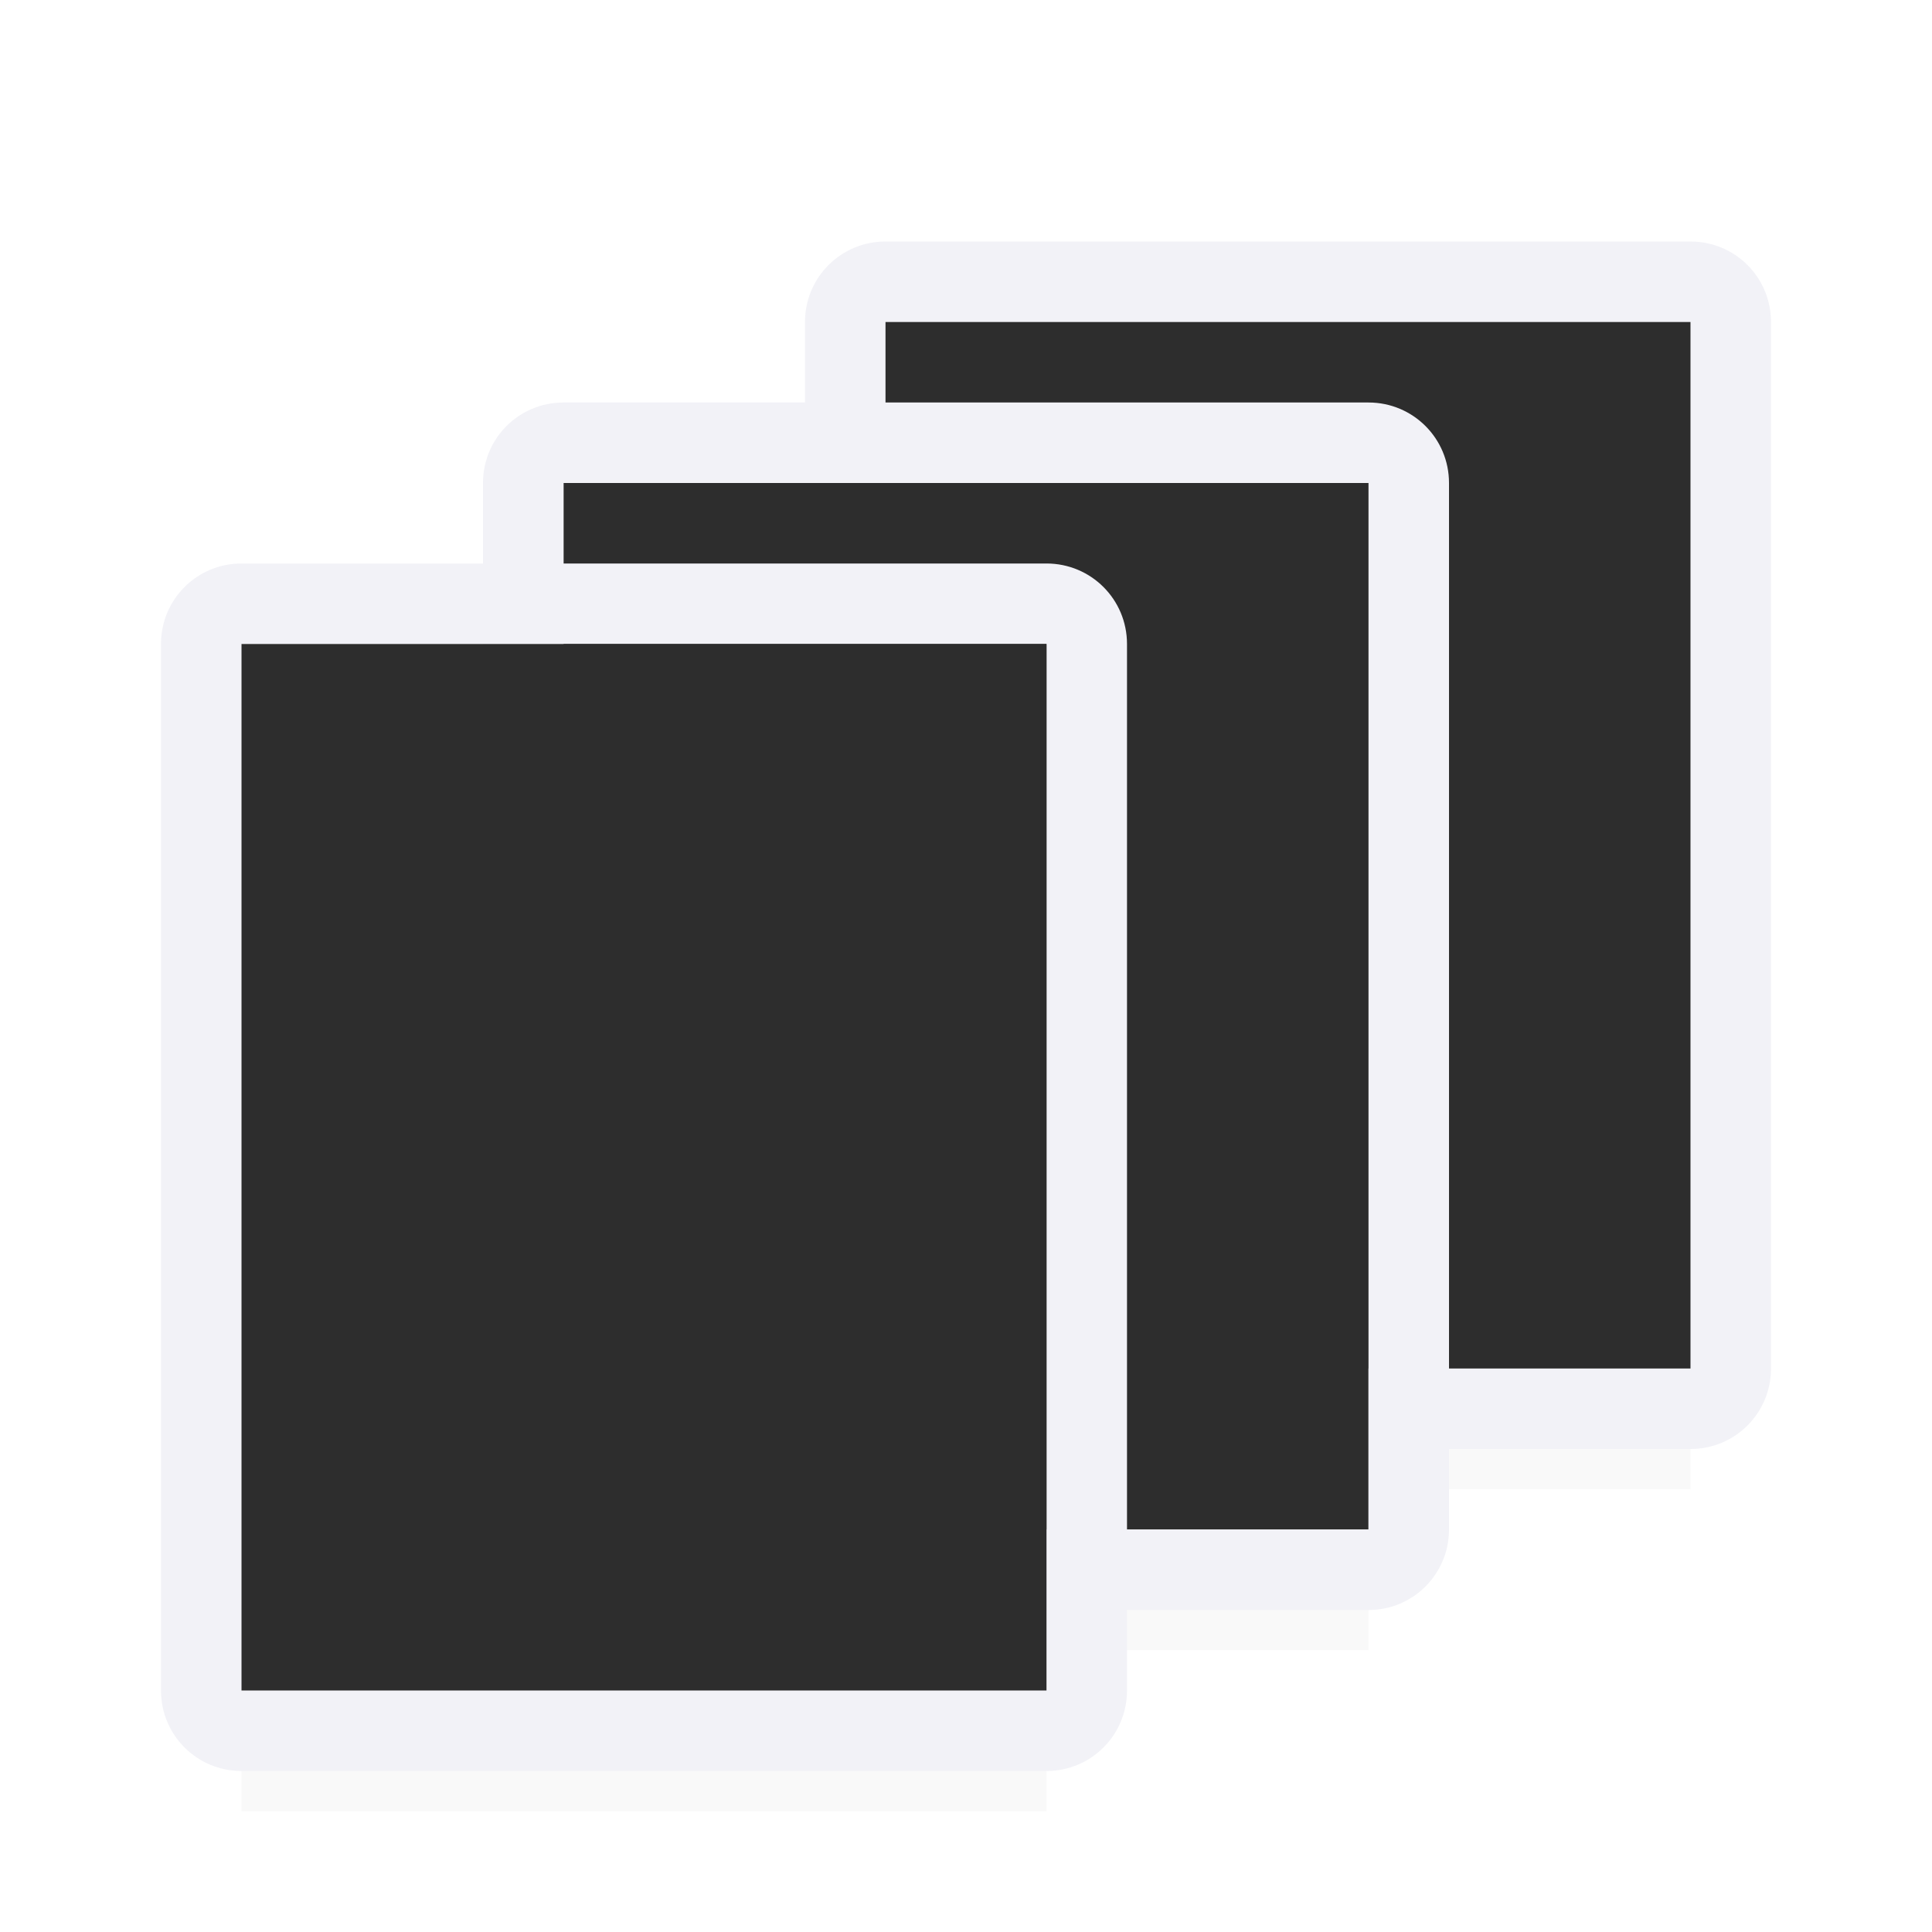
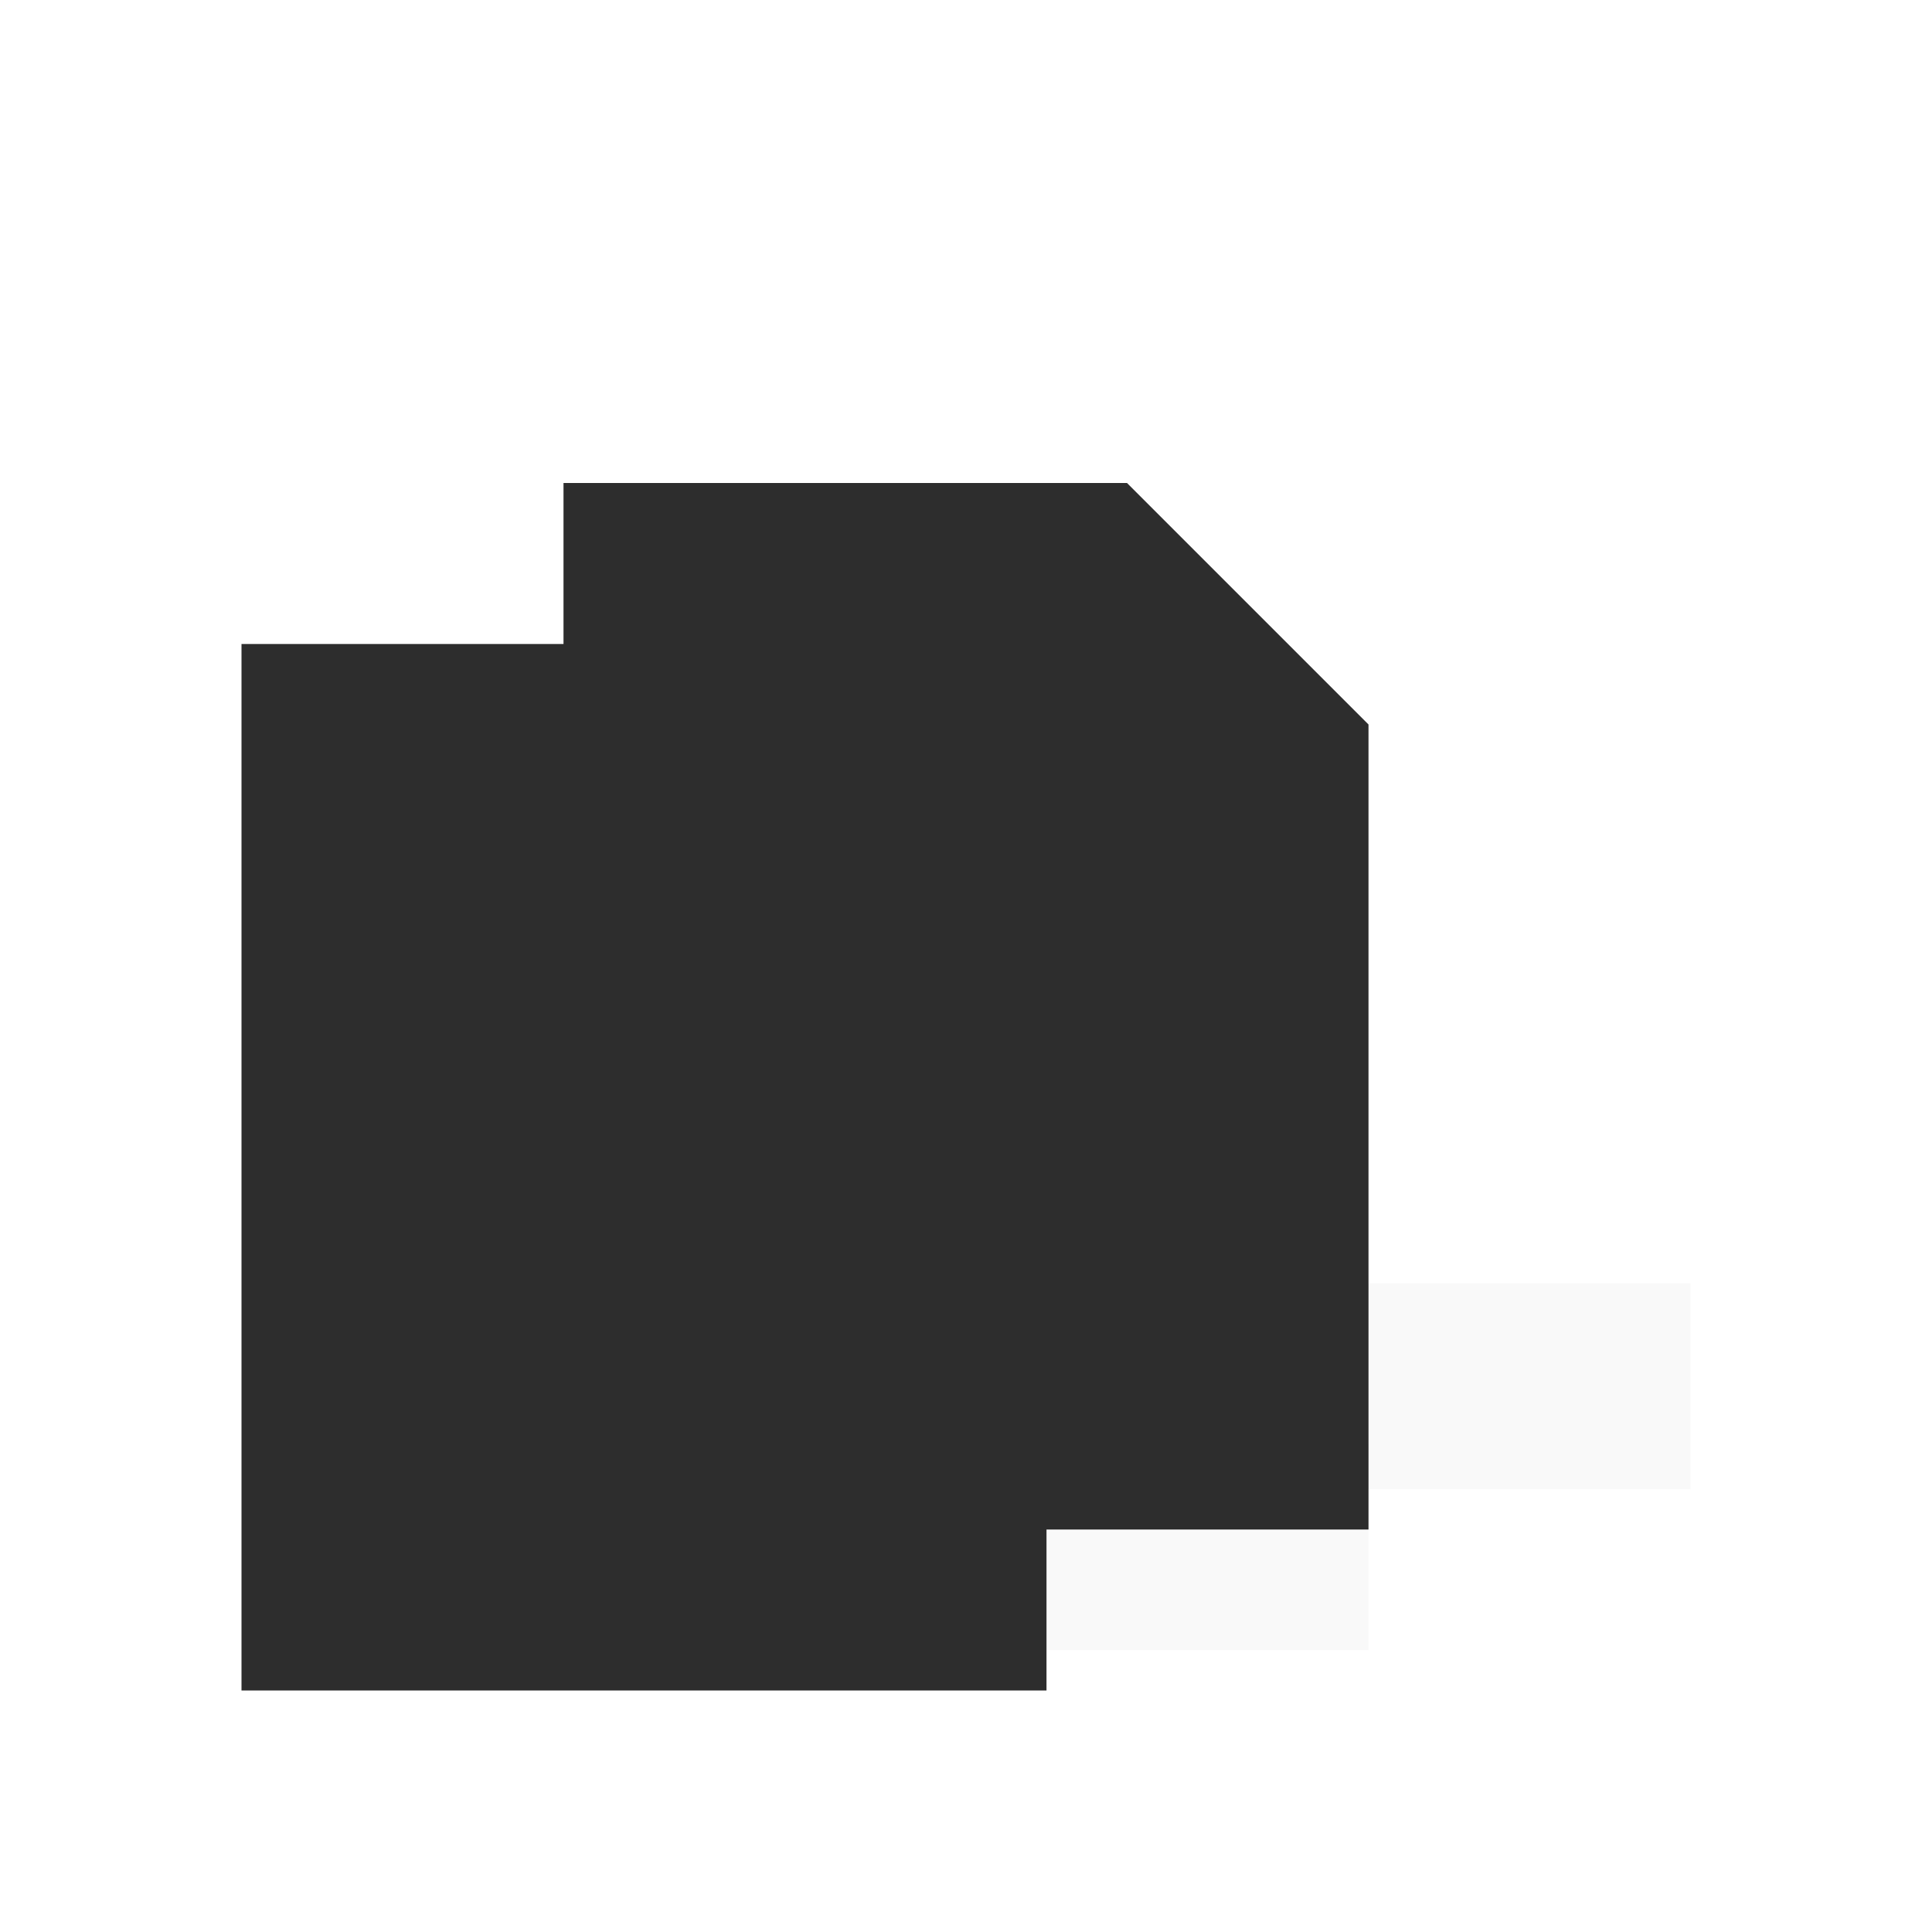
<svg xmlns="http://www.w3.org/2000/svg" viewBox="0 0 24 24">
  <filter id="a" color-interpolation-filters="sRGB" height="1.095" width="1.097" x="-.049" y="-.047">
    <feGaussianBlur stdDeviation=".366" />
  </filter>
  <g stroke-width="1.015">
    <path d="m11 15.941h10v2.559h-10z" filter="url(#a)" opacity=".15" />
    <path d="m7 17.941h10v2.559h-10z" filter="url(#a)" opacity=".15" />
-     <path d="m3 19.941h10v2.559h-10z" filter="url(#a)" opacity=".15" />
  </g>
-   <path d="m11 3c-.554 0-1 .446-1 1v13c0 .554.446 1 1 1h10c.554 0 1-.446 1-1v-13c0-.554-.446-1-1-1zm0 1h10v13h-10z" fill="#f2f2f7" />
-   <path d="m11 4v13h10v-13z" fill="#2d2d2d" />
  <path d="m7 19h10v-9-1l-3-3h-7z" fill="#2d2d2d" fill-rule="evenodd" />
-   <path d="m7 5c-.554 0-1 .446-1 1v13c0 .554.446 1 1 1h10c.554 0 1-.446 1-1v-13c0-.554-.446-1-1-1zm0 1h10v13h-10z" fill="#f2f2f7" />
-   <path d="m3 7c-.554 0-1 .446-1 1v13c0 .554.446 1 1 1h10c.554 0 1-.446 1-1v-13c0-.554-.446-1-1-1zm0 1h10v13h-10z" fill="#f2f2f7" />
  <path d="m3 8v13h10v-13z" fill="#2d2d2d" />
</svg>